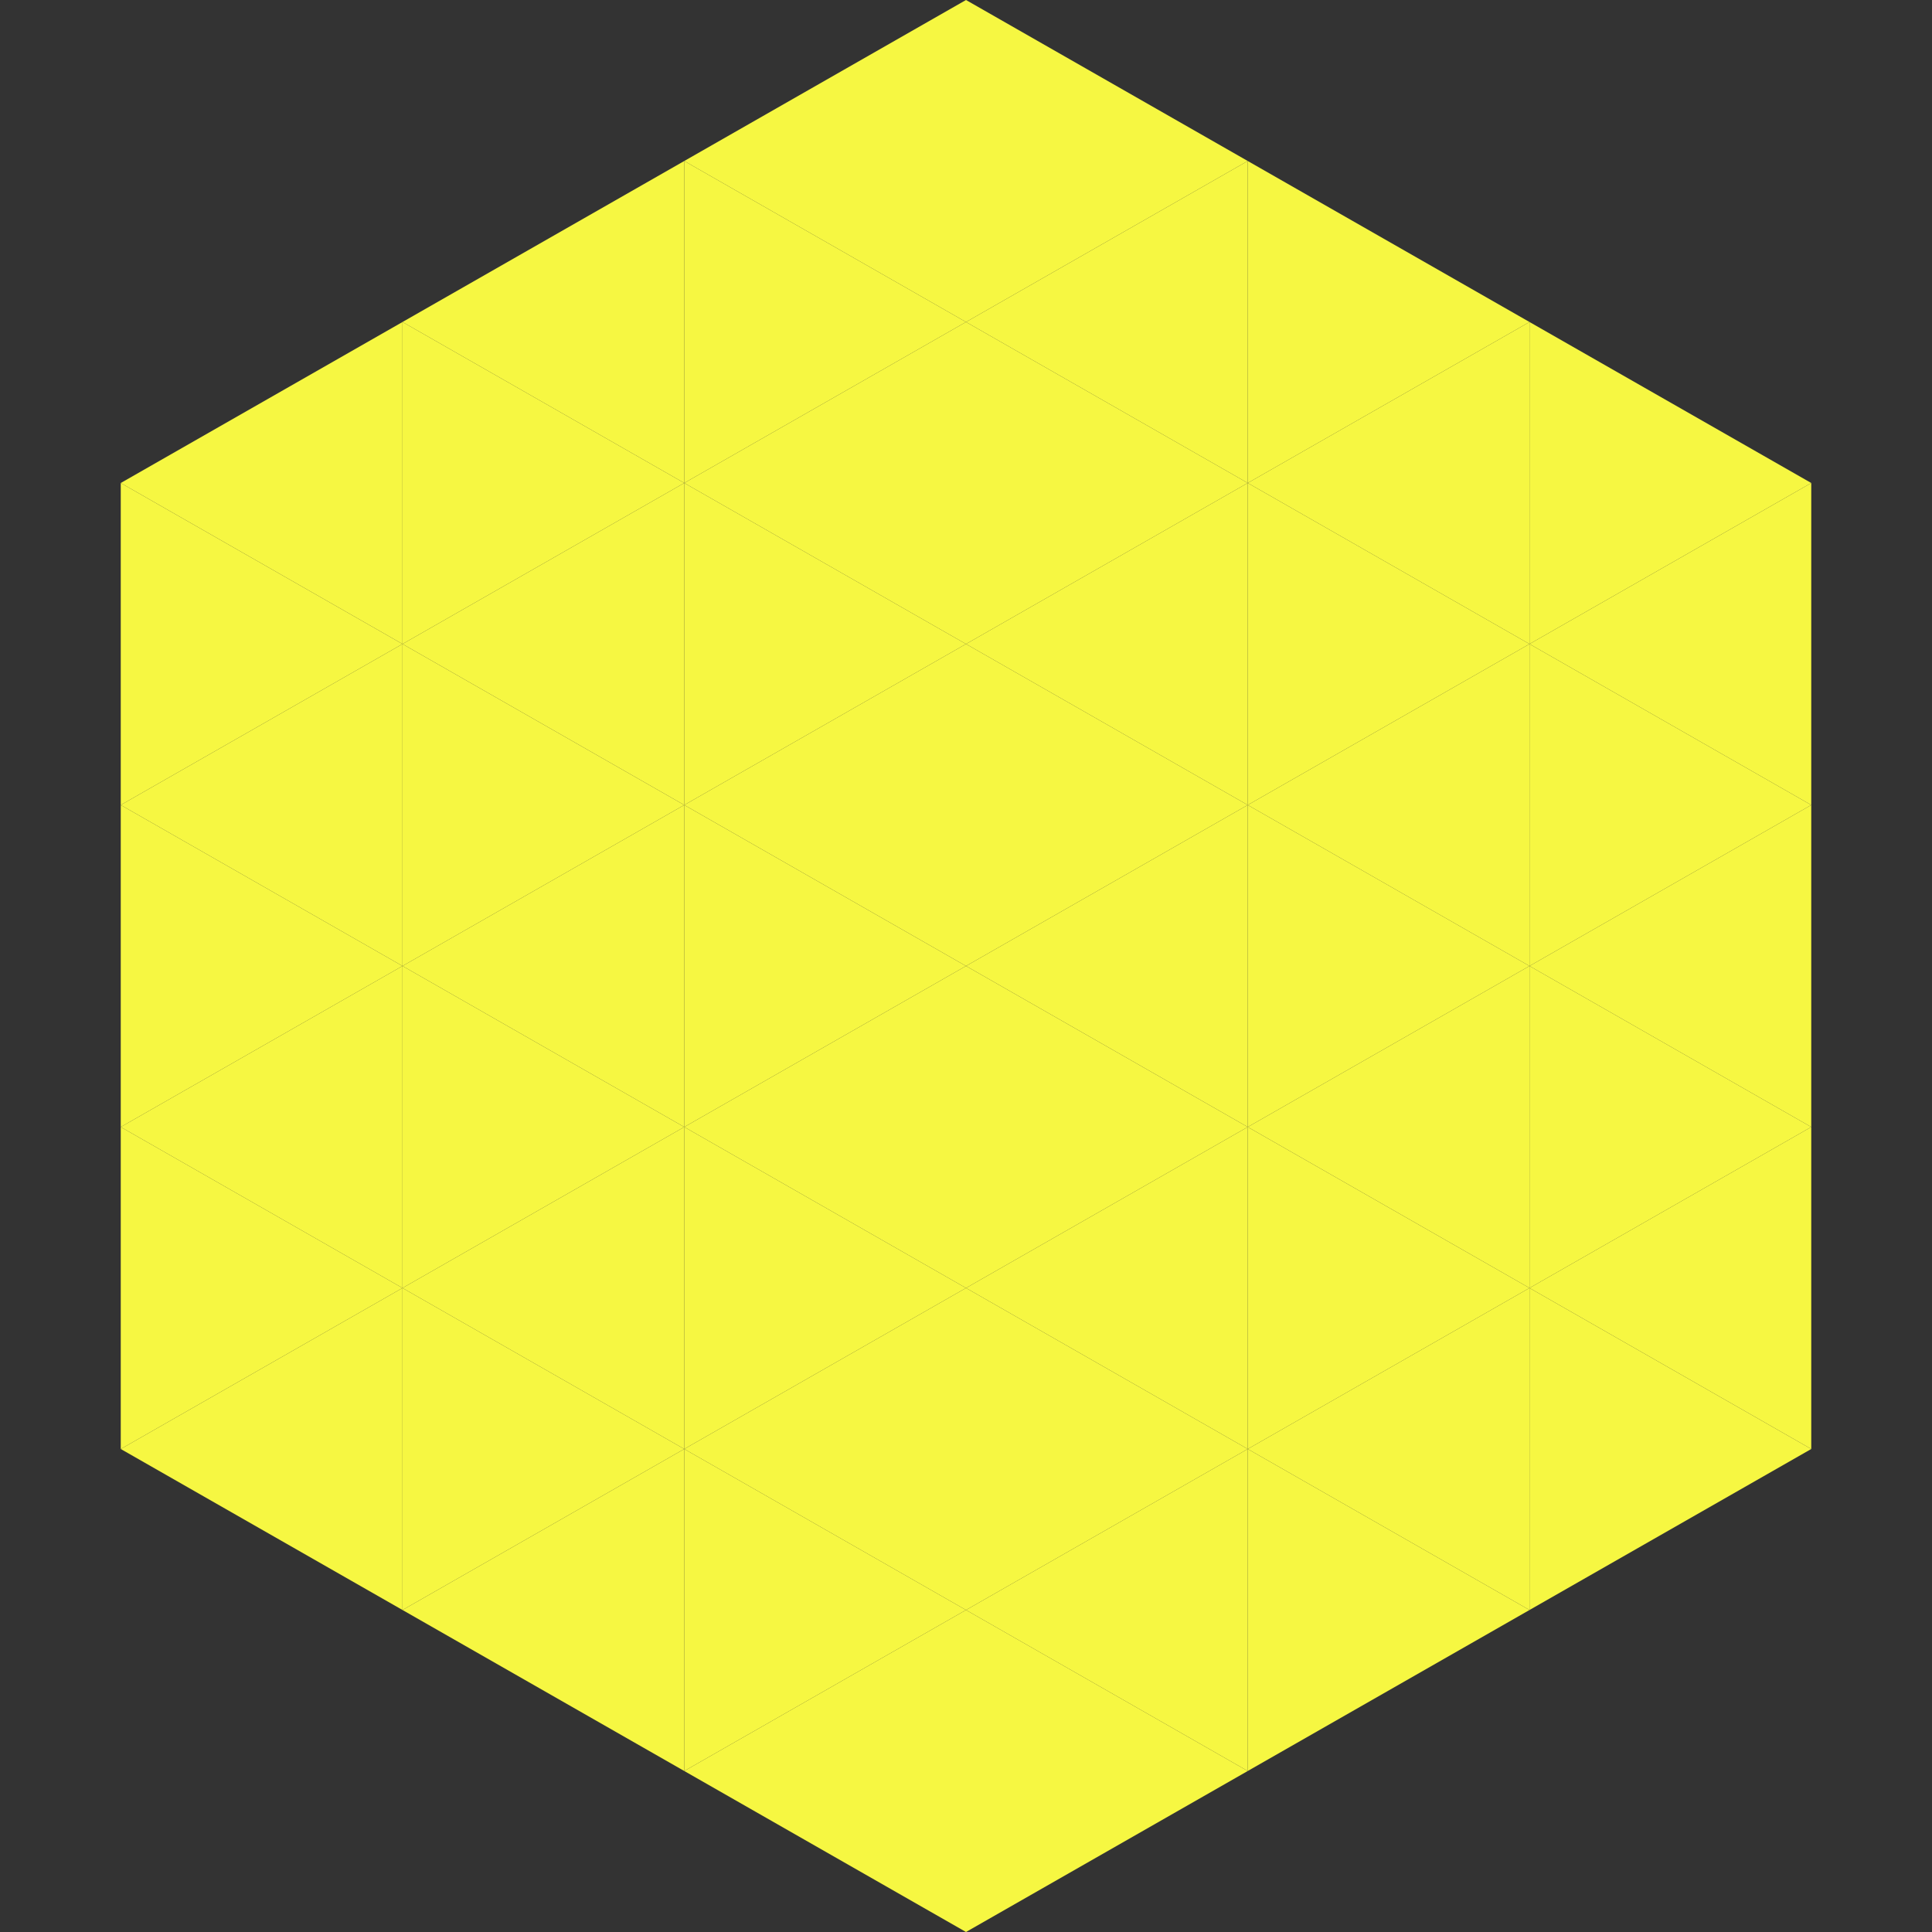
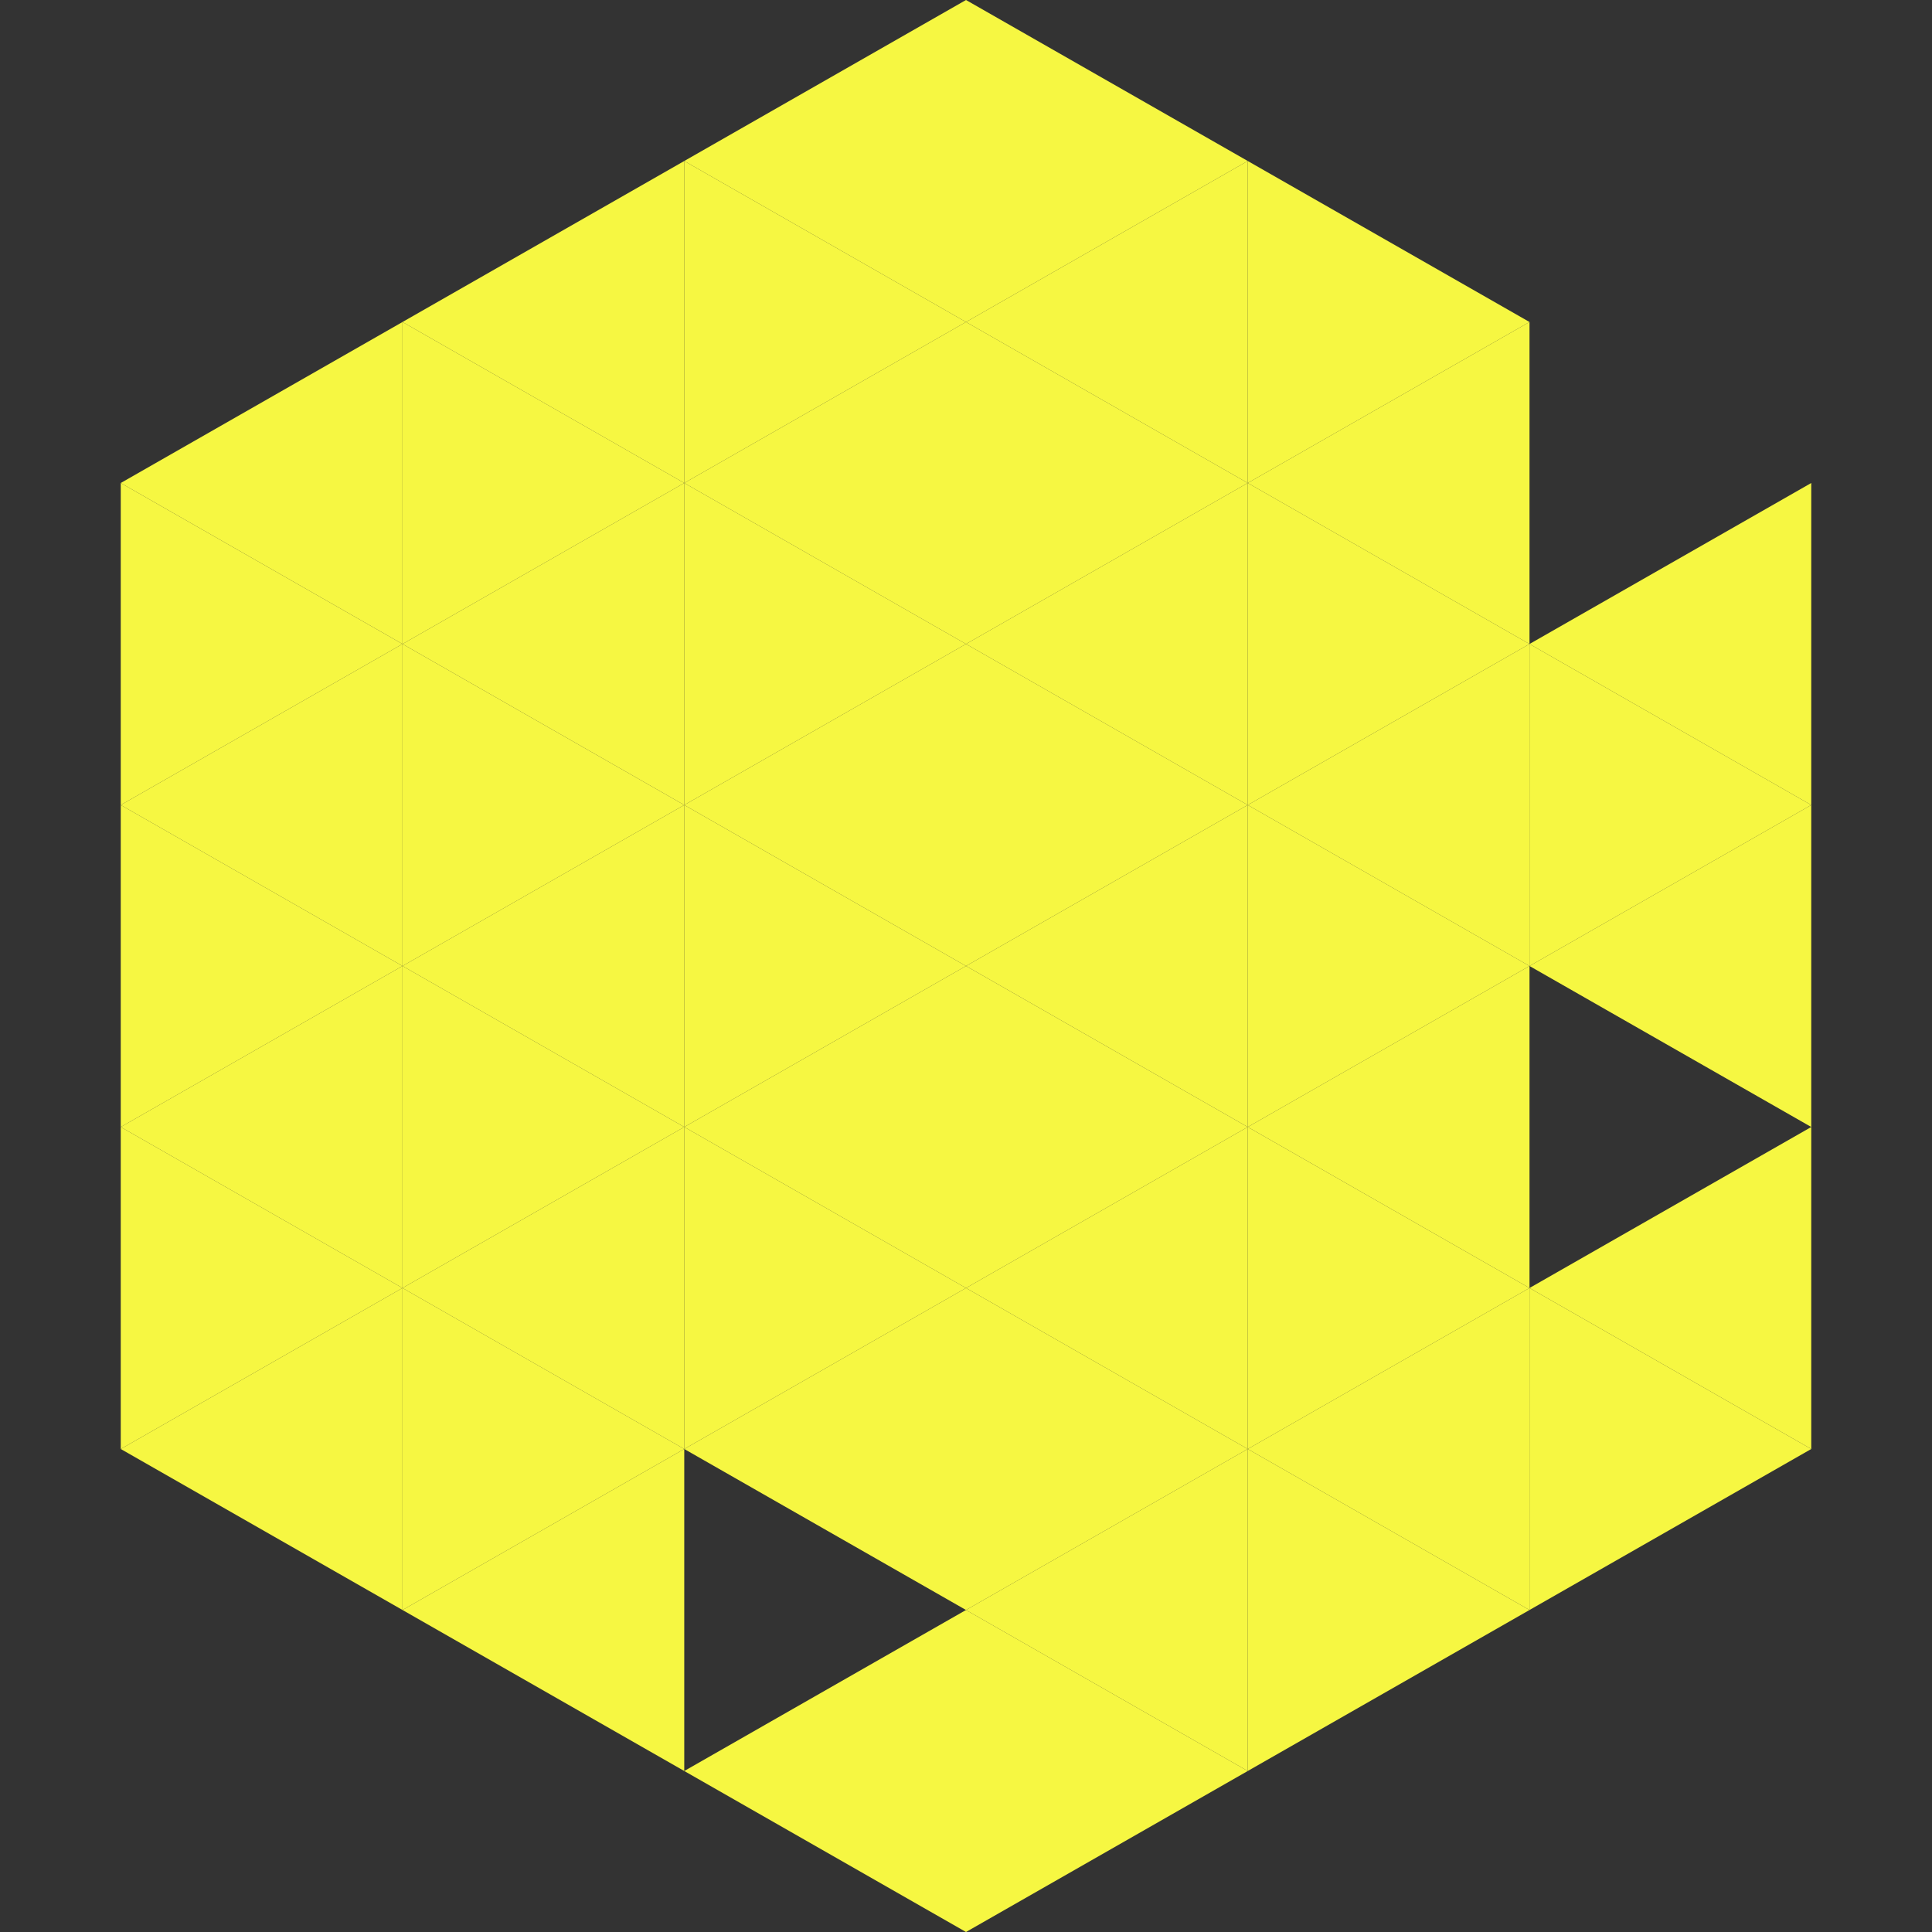
<svg xmlns="http://www.w3.org/2000/svg" width="240" height="240">
  <rect width="100%" height="100%" fill="#333333" stroke="none" />
  <polygon points="50,40 15,60 50,80" style="fill:rgb(246,247,66)" />
-   <polygon points="190,40 225,60 190,80" style="fill:rgb(246,247,66)" />
  <polygon points="15,60 50,80 15,100" style="fill:rgb(246,247,66)" />
  <polygon points="225,60 190,80 225,100" style="fill:rgb(246,247,66)" />
  <polygon points="50,80 15,100 50,120" style="fill:rgb(246,247,66)" />
  <polygon points="190,80 225,100 190,120" style="fill:rgb(246,247,66)" />
  <polygon points="15,100 50,120 15,140" style="fill:rgb(246,247,66)" />
  <polygon points="225,100 190,120 225,140" style="fill:rgb(246,247,66)" />
  <polygon points="50,120 15,140 50,160" style="fill:rgb(246,247,66)" />
-   <polygon points="190,120 225,140 190,160" style="fill:rgb(246,247,66)" />
  <polygon points="15,140 50,160 15,180" style="fill:rgb(246,247,66)" />
  <polygon points="225,140 190,160 225,180" style="fill:rgb(246,247,66)" />
  <polygon points="50,160 15,180 50,200" style="fill:rgb(246,247,66)" />
  <polygon points="190,160 225,180 190,200" style="fill:rgb(246,247,66)" />
  <polygon points="15,180 50,200 15,220" style="fill:rgb(255,255,255); fill-opacity:0" />
  <polygon points="225,180 190,200 225,220" style="fill:rgb(255,255,255); fill-opacity:0" />
  <polygon points="50,0 85,20 50,40" style="fill:rgb(255,255,255); fill-opacity:0" />
  <polygon points="190,0 155,20 190,40" style="fill:rgb(255,255,255); fill-opacity:0" />
  <polygon points="85,20 50,40 85,60" style="fill:rgb(246,247,66)" />
  <polygon points="155,20 190,40 155,60" style="fill:rgb(246,247,66)" />
  <polygon points="50,40 85,60 50,80" style="fill:rgb(246,247,66)" />
  <polygon points="190,40 155,60 190,80" style="fill:rgb(246,247,66)" />
  <polygon points="85,60 50,80 85,100" style="fill:rgb(246,247,66)" />
  <polygon points="155,60 190,80 155,100" style="fill:rgb(246,247,66)" />
  <polygon points="50,80 85,100 50,120" style="fill:rgb(246,247,66)" />
  <polygon points="190,80 155,100 190,120" style="fill:rgb(246,247,66)" />
  <polygon points="85,100 50,120 85,140" style="fill:rgb(246,247,66)" />
  <polygon points="155,100 190,120 155,140" style="fill:rgb(246,247,66)" />
  <polygon points="50,120 85,140 50,160" style="fill:rgb(246,247,66)" />
  <polygon points="190,120 155,140 190,160" style="fill:rgb(246,247,66)" />
  <polygon points="85,140 50,160 85,180" style="fill:rgb(246,247,66)" />
  <polygon points="155,140 190,160 155,180" style="fill:rgb(246,247,66)" />
  <polygon points="50,160 85,180 50,200" style="fill:rgb(246,247,66)" />
  <polygon points="190,160 155,180 190,200" style="fill:rgb(246,247,66)" />
  <polygon points="85,180 50,200 85,220" style="fill:rgb(246,247,66)" />
  <polygon points="155,180 190,200 155,220" style="fill:rgb(246,247,66)" />
  <polygon points="120,0 85,20 120,40" style="fill:rgb(246,247,66)" />
  <polygon points="120,0 155,20 120,40" style="fill:rgb(246,247,66)" />
  <polygon points="85,20 120,40 85,60" style="fill:rgb(246,247,66)" />
  <polygon points="155,20 120,40 155,60" style="fill:rgb(246,247,66)" />
  <polygon points="120,40 85,60 120,80" style="fill:rgb(246,247,66)" />
  <polygon points="120,40 155,60 120,80" style="fill:rgb(246,247,66)" />
  <polygon points="85,60 120,80 85,100" style="fill:rgb(246,247,66)" />
  <polygon points="155,60 120,80 155,100" style="fill:rgb(246,247,66)" />
  <polygon points="120,80 85,100 120,120" style="fill:rgb(246,247,66)" />
  <polygon points="120,80 155,100 120,120" style="fill:rgb(246,247,66)" />
  <polygon points="85,100 120,120 85,140" style="fill:rgb(246,247,66)" />
  <polygon points="155,100 120,120 155,140" style="fill:rgb(246,247,66)" />
  <polygon points="120,120 85,140 120,160" style="fill:rgb(246,247,66)" />
  <polygon points="120,120 155,140 120,160" style="fill:rgb(246,247,66)" />
  <polygon points="85,140 120,160 85,180" style="fill:rgb(246,247,66)" />
  <polygon points="155,140 120,160 155,180" style="fill:rgb(246,247,66)" />
  <polygon points="120,160 85,180 120,200" style="fill:rgb(246,247,66)" />
  <polygon points="120,160 155,180 120,200" style="fill:rgb(246,247,66)" />
-   <polygon points="85,180 120,200 85,220" style="fill:rgb(246,247,66)" />
  <polygon points="155,180 120,200 155,220" style="fill:rgb(246,247,66)" />
  <polygon points="120,200 85,220 120,240" style="fill:rgb(246,247,66)" />
  <polygon points="120,200 155,220 120,240" style="fill:rgb(246,247,66)" />
  <polygon points="85,220 120,240 85,260" style="fill:rgb(255,255,255); fill-opacity:0" />
  <polygon points="155,220 120,240 155,260" style="fill:rgb(255,255,255); fill-opacity:0" />
</svg>